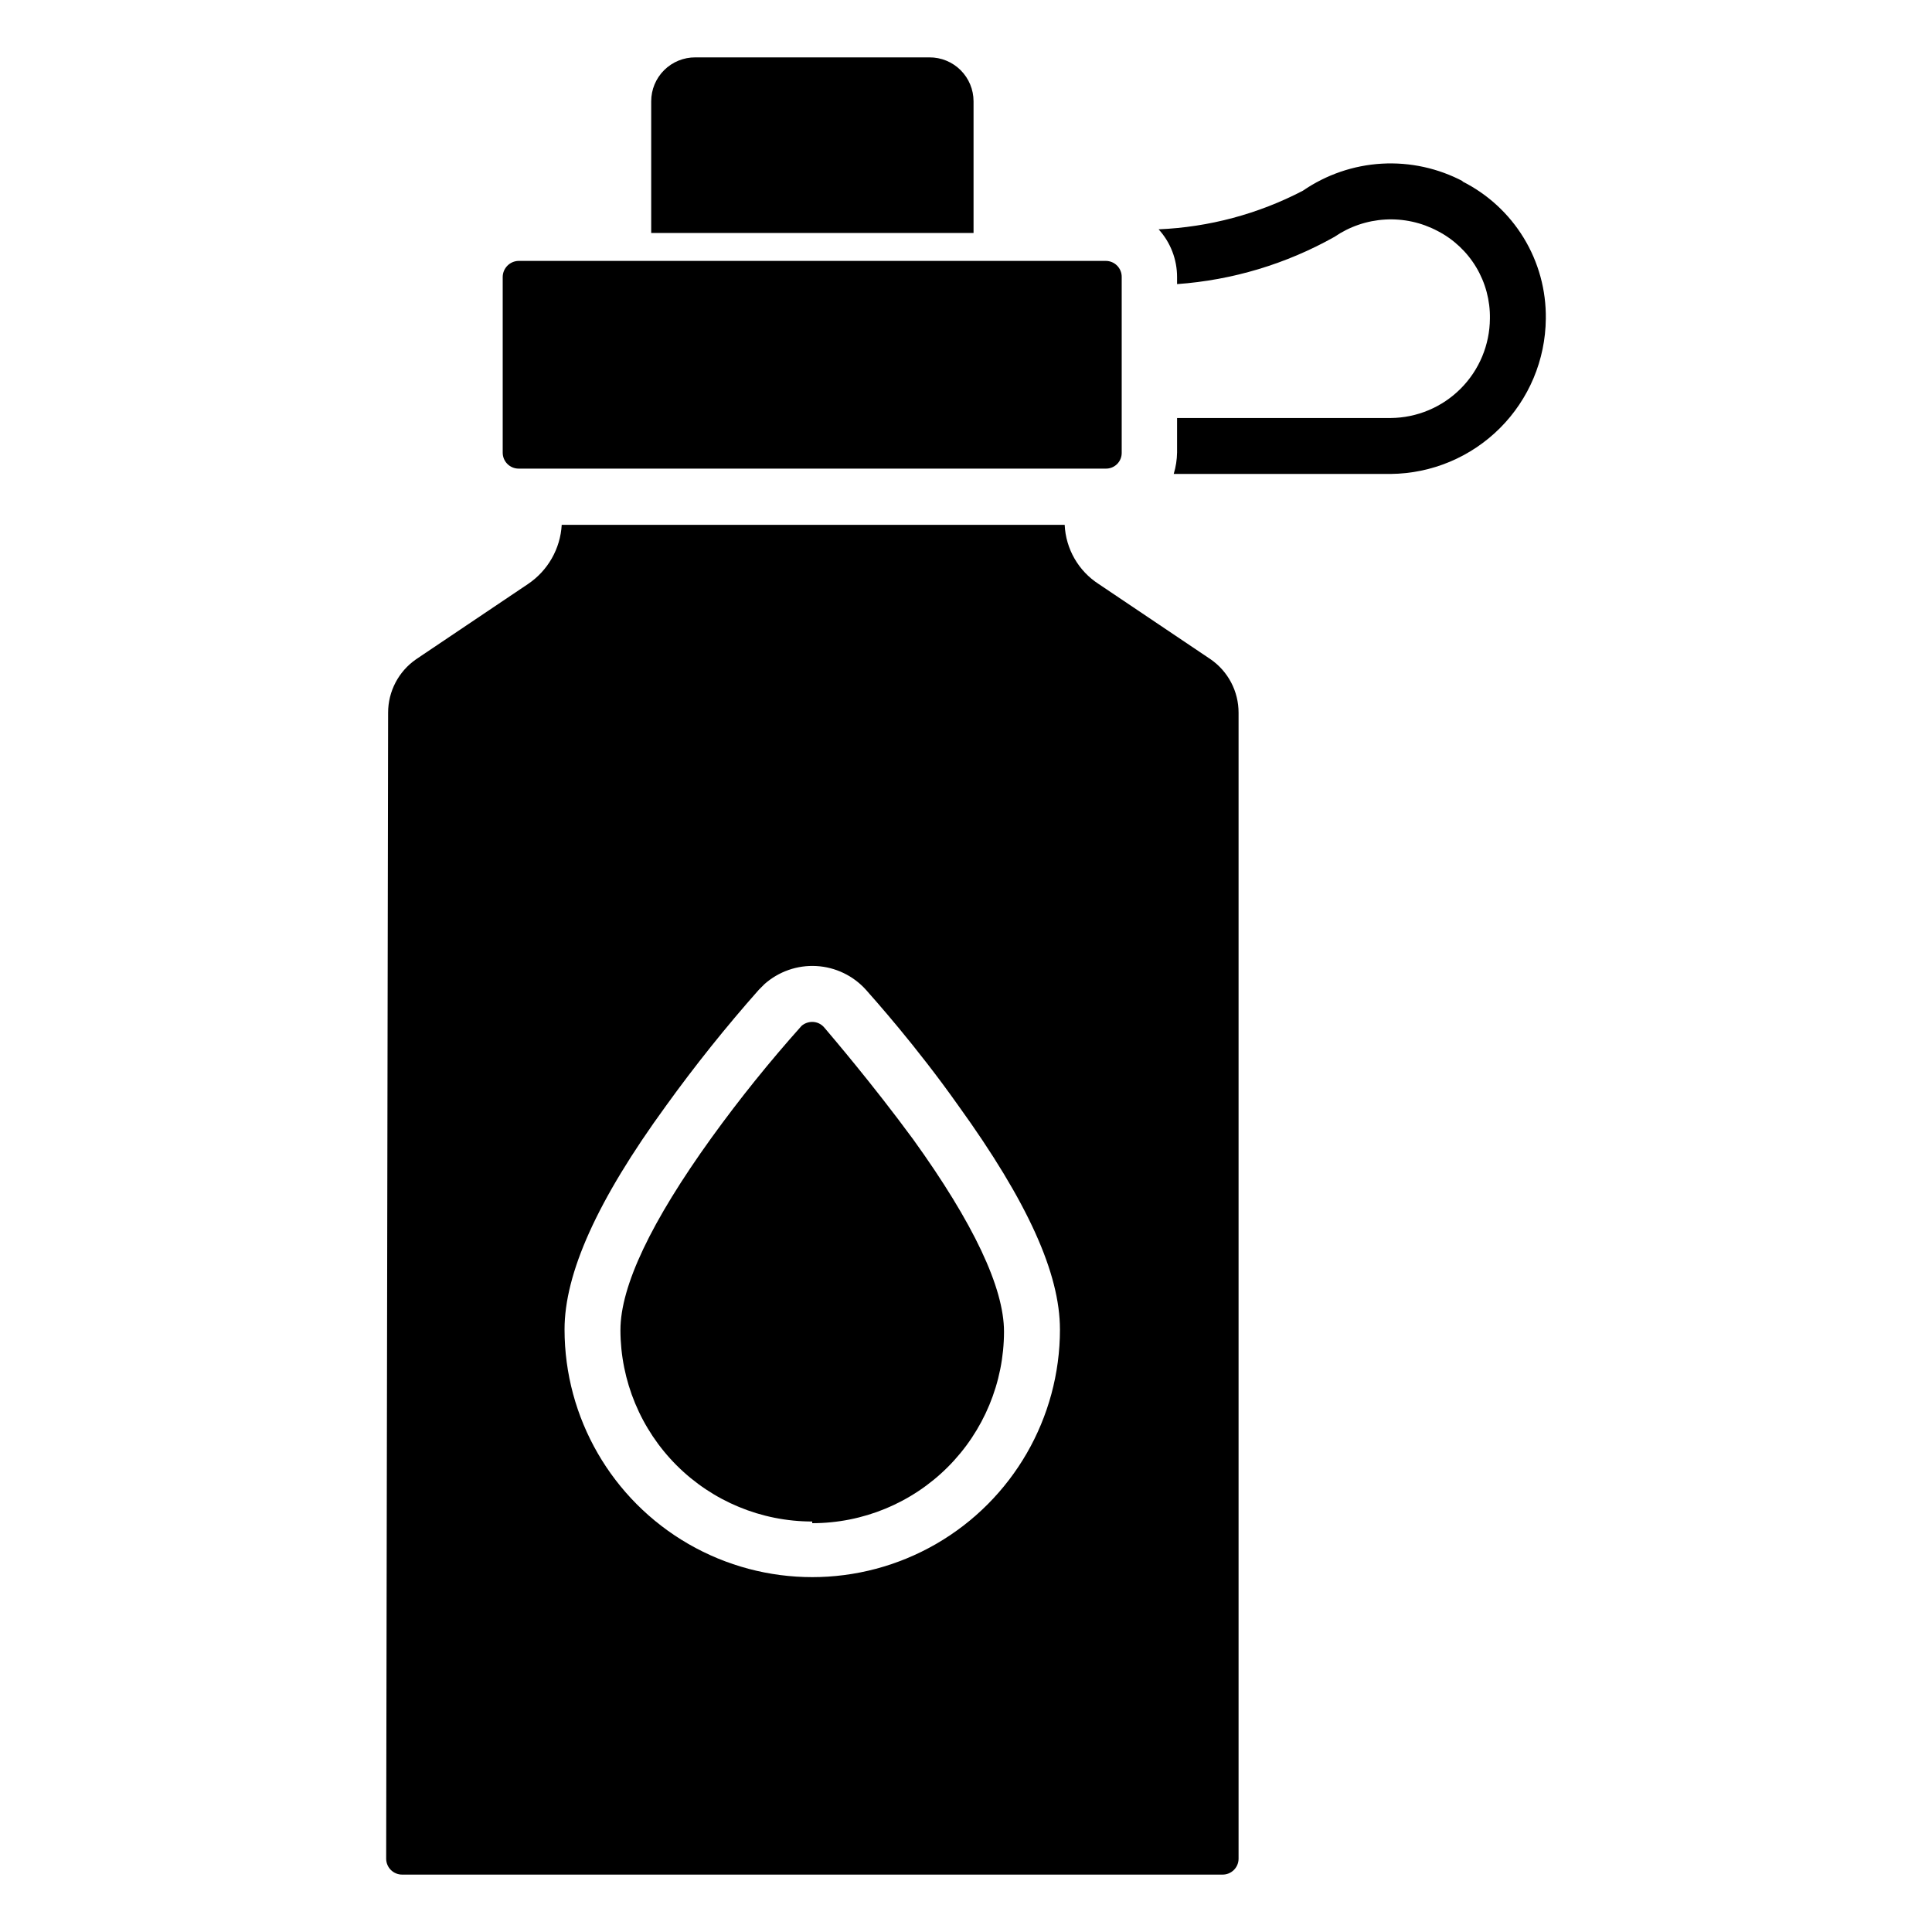
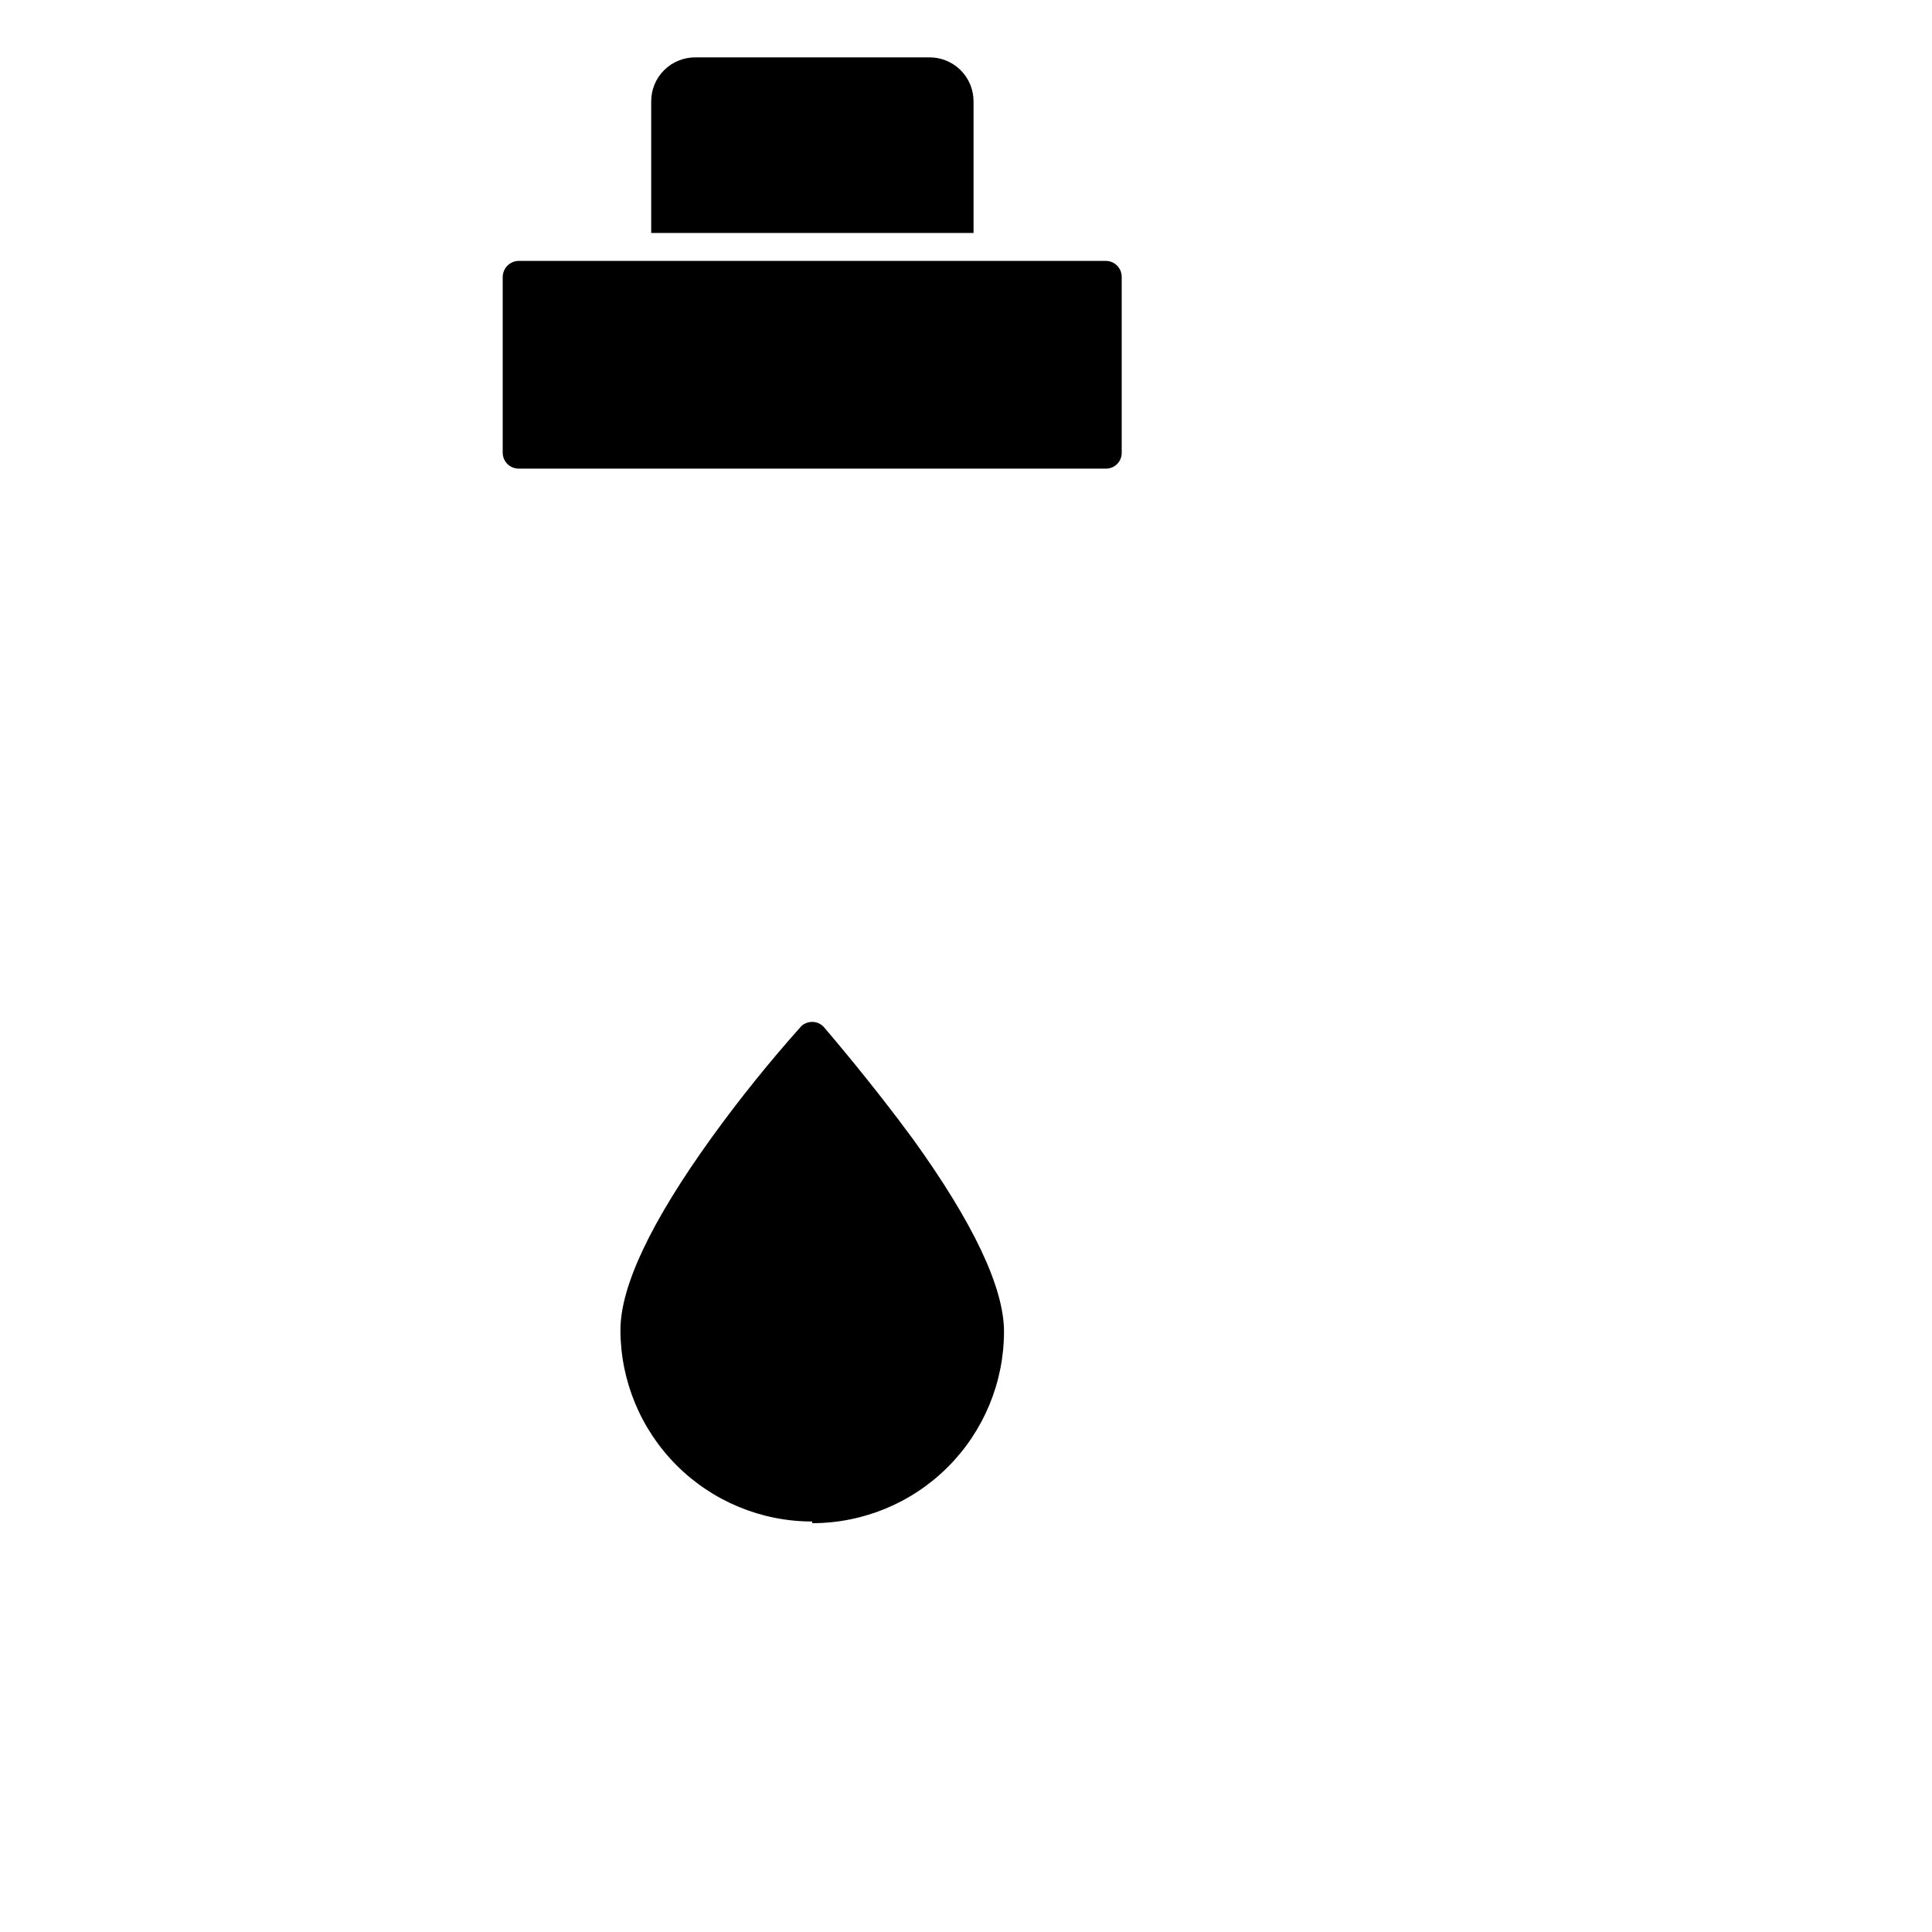
<svg xmlns="http://www.w3.org/2000/svg" fill="#000000" width="800px" height="800px" version="1.1" viewBox="144 144 512 512">
  <g>
    <path d="m402 170.84v34.895h-85.426v-34.895c0-3.098 1.234-6.07 3.434-8.254 2.195-2.184 5.176-3.398 8.273-3.379h62.012c3.098-0.02 6.074 1.195 8.273 3.379 2.195 2.184 3.434 5.156 3.434 8.254" />
    <path d="m437.04 213.14h-155.59c-2.316 0.039-4.184 1.906-4.227 4.223v46.602c0 2.332 1.891 4.223 4.227 4.223h155.59c1.125 0.023 2.211-0.418 3.008-1.215 0.797-0.793 1.234-1.879 1.215-3.008v-46.602c0-1.121-0.445-2.195-1.234-2.984-0.793-0.793-1.867-1.238-2.988-1.238" />
-     <path d="m531.8 192.1c-6.633-3.519-14.109-5.156-21.605-4.727-7.5 0.434-14.734 2.914-20.922 7.172-11.84 6.172-24.891 9.66-38.23 10.227 3.156 3.461 4.898 7.981 4.891 12.668v1.852c14.656-1.047 28.898-5.324 41.711-12.52 3.981-2.731 8.633-4.316 13.453-4.594 4.82-0.273 9.621 0.777 13.887 3.039 4.238 2.191 7.781 5.523 10.23 9.621 2.445 4.098 3.703 8.797 3.625 13.566-0.039 6.973-2.82 13.645-7.742 18.582-4.922 4.938-11.59 7.734-18.562 7.793h-56.602v9.113c-0.027 1.934-0.324 3.856-0.891 5.707h57.492c10.879-0.098 21.281-4.461 28.973-12.152 7.688-7.691 12.051-18.094 12.148-28.969 0.105-7.551-1.922-14.98-5.856-21.43-3.934-6.449-9.609-11.656-16.371-15.023" />
    <path d="m359.25 547.66c13.465 0 26.383-5.344 35.91-14.859 9.531-9.516 14.895-22.426 14.914-35.895 0-11.633-8.074-28.746-24.078-50.973-10.891-14.816-21.559-27.266-23.559-29.637h-0.004c-0.789-0.941-1.957-1.484-3.184-1.48-1.031 0.004-2.031 0.371-2.816 1.039-8.461 9.457-16.422 19.348-23.855 29.633-16.004 22.227-24.152 39.34-24.152 50.973l-0.004 0.004c0.02 13.465 5.387 26.375 14.914 35.891 9.531 9.516 22.445 14.859 35.914 14.859" />
-     <path d="m246.34 636.64c0.02 1.121 0.484 2.188 1.289 2.965 0.809 0.777 1.891 1.203 3.008 1.184h217.3c1.121 0.02 2.203-0.406 3.008-1.184 0.809-0.777 1.27-1.844 1.289-2.965v-303.77c0.008-5.648-2.762-10.938-7.406-14.152l-29.637-19.93c-5.383-3.457-8.754-9.316-9.039-15.707h-133.29c-0.359 6.352-3.68 12.164-8.965 15.707l-29.637 19.93h0.004c-4.644 3.215-7.414 8.504-7.41 14.152zm74.164-199.6c7.68-10.652 15.891-20.918 24.598-30.746l1.48-1.48v-0.004c3.773-3.352 8.715-5.078 13.754-4.801 5.039 0.281 9.762 2.539 13.141 6.285 2.148 2.445 13.262 14.816 24.523 30.746 18.375 25.488 26.895 44.453 26.895 59.273h0.004c0 23.449-12.512 45.121-32.824 56.848-20.309 11.727-45.332 11.727-65.645 0-20.309-11.727-32.82-33.398-32.82-56.848 0-14.816 8.594-34.156 26.895-59.273" />
  </g>
</svg>